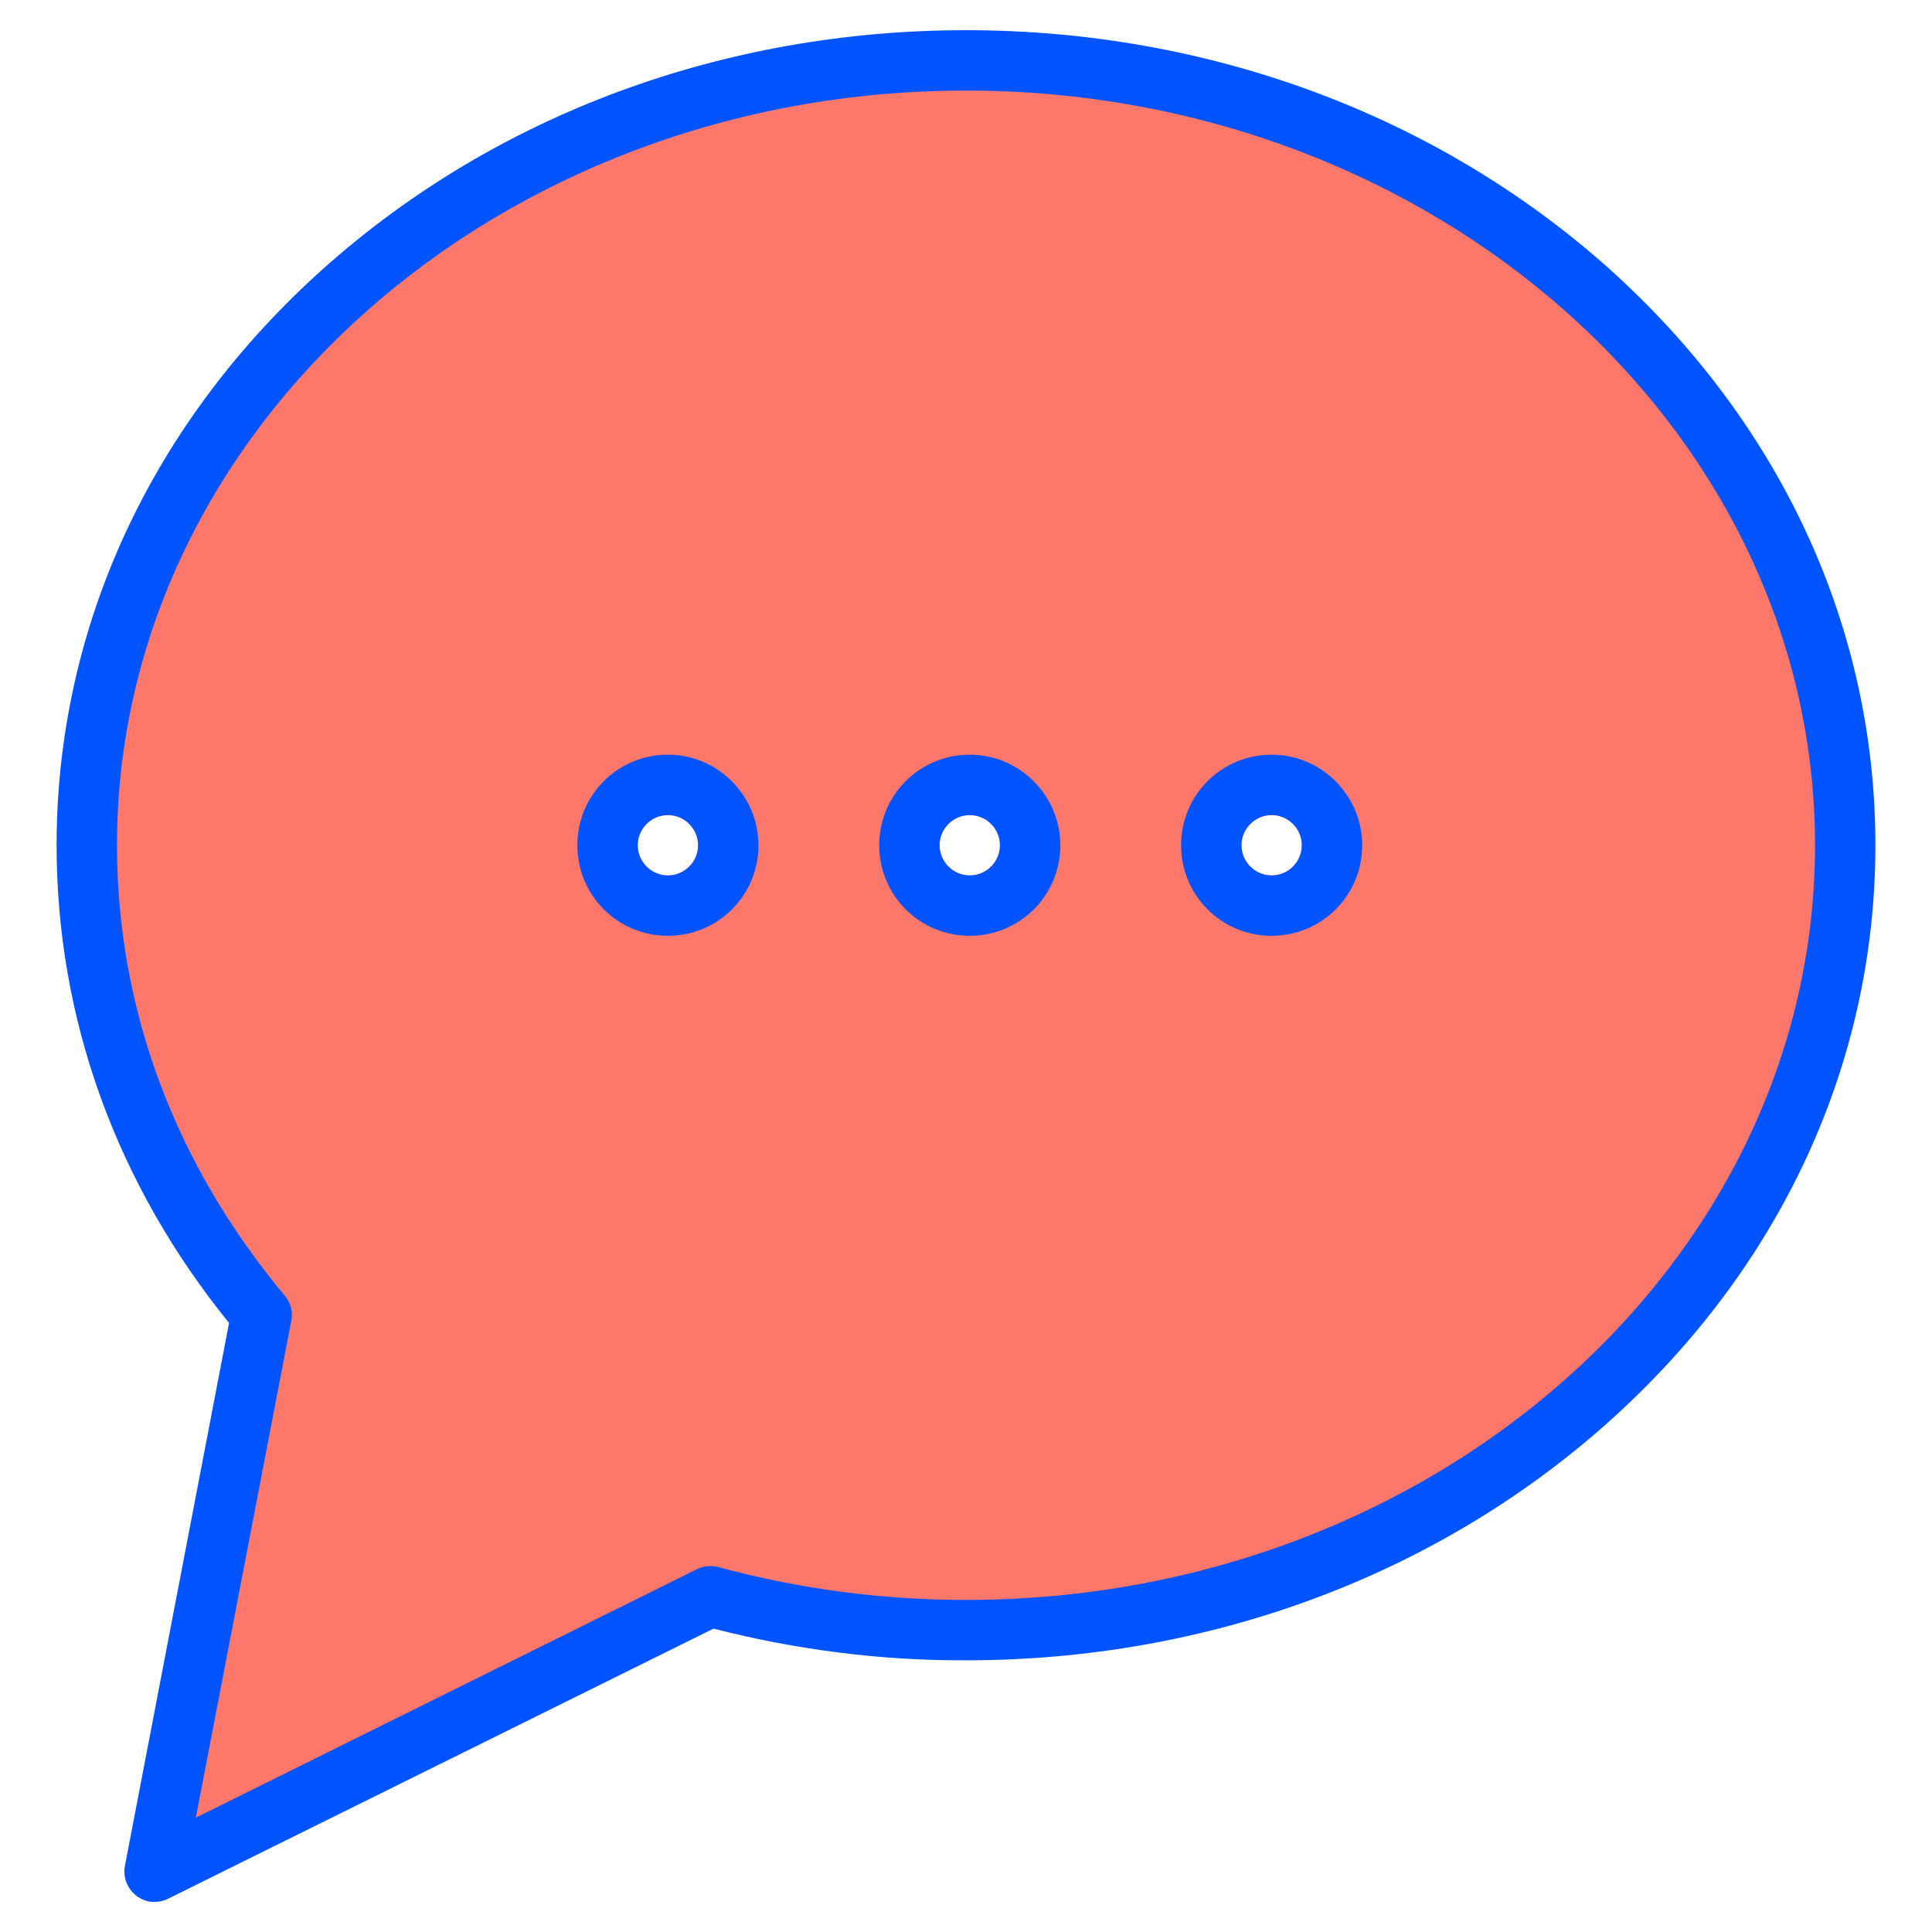
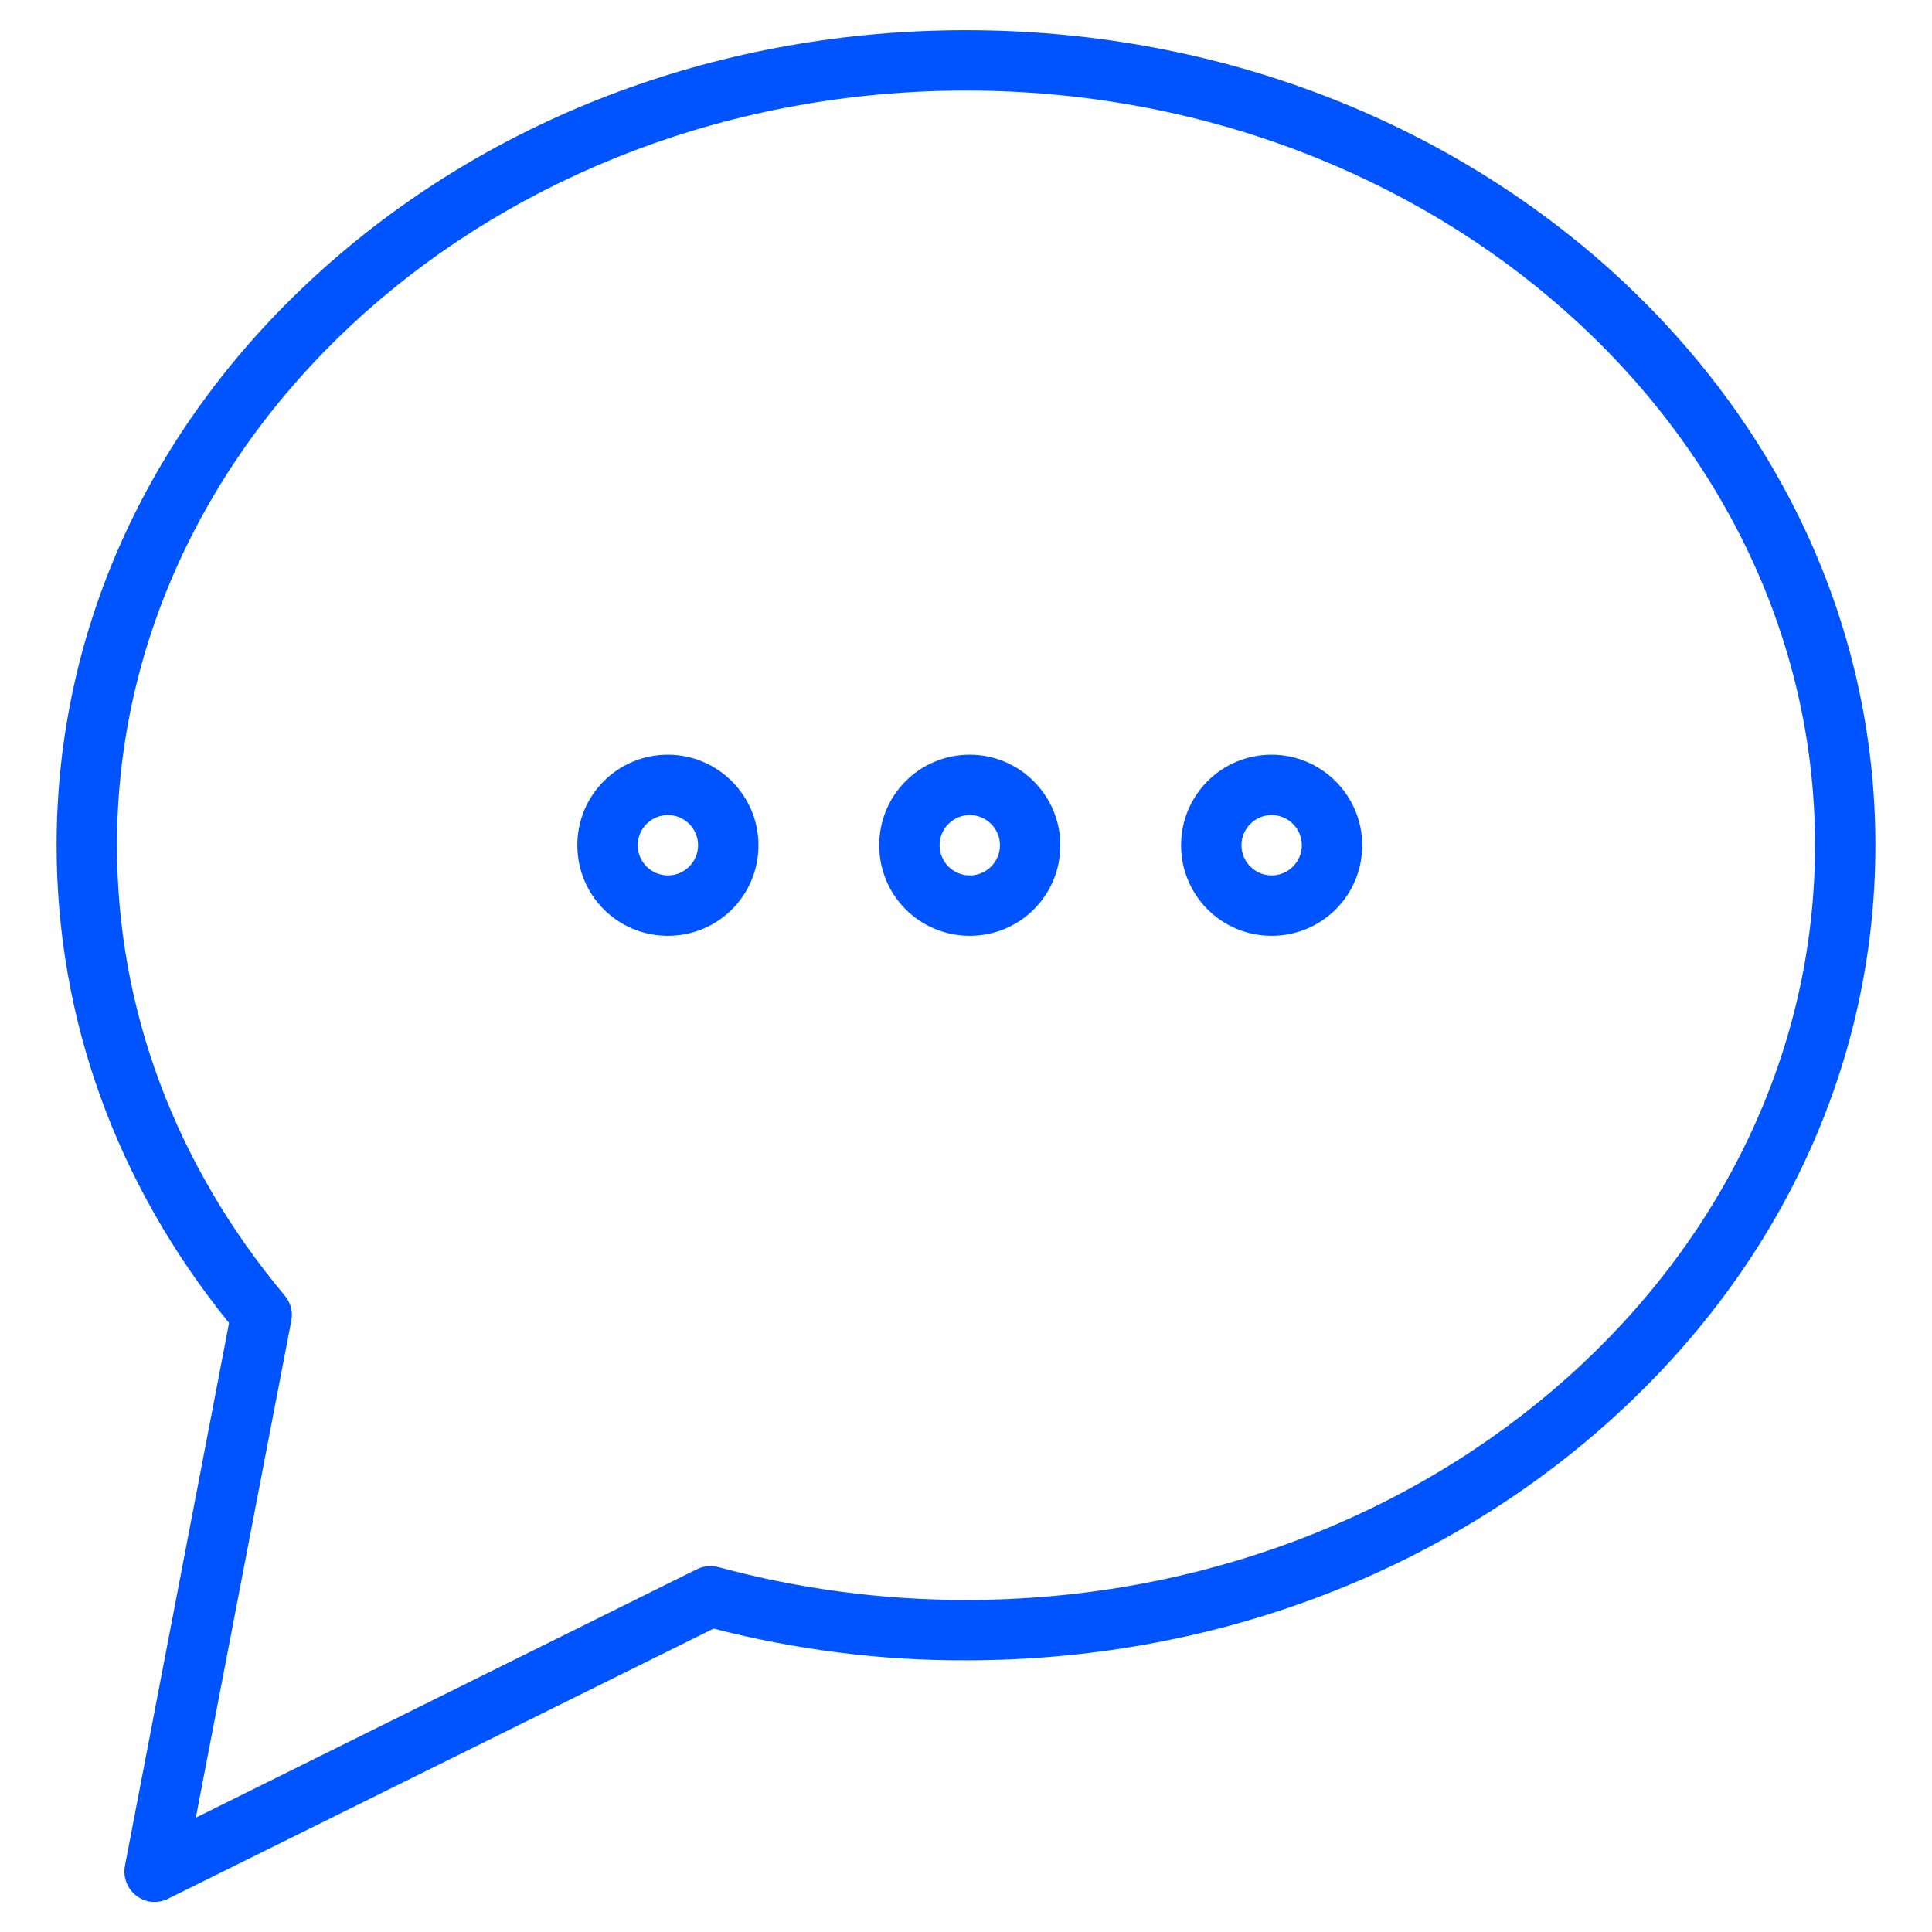
<svg xmlns="http://www.w3.org/2000/svg" version="1.1" id="Layer_1" x="0px" y="0px" viewBox="0 0 512 512" style="enable-background:new 0 0 512 512;" xml:space="preserve">
  <style type="text/css"> .st0{fill:#FE776B;} .st1{fill:#0054FF;} </style>
-   <path class="st0" d="M257,16C128.3,16,24,109.1,24,224c0,46.7,17.2,89.8,46.3,124.5L42,496l147.3-72.9c22.1,6,44.9,9,67.7,8.9 c128.7,0,233-93.1,233-208S385.7,16,257,16z M257,232c-4.4,0-8-3.6-8-8s3.6-8,8-8s8,3.6,8,8C265,228.4,261.4,232,257,232z M169,224 c0-4.4,3.6-8,8-8s8,3.6,8,8s-3.6,8-8,8C172.6,232,169,228.4,169,224z M329,224c0-4.4,3.6-8,8-8s8,3.6,8,8s-3.6,8-8,8 C332.6,232,329,228.4,329,224z" />
  <g>
    <path class="st1" d="M426.1,70.9C380.6,30.4,320.2,8,256,8s-124.6,22.4-170.1,63C40.2,111.8,15,166.1,15,224 c0,46,15.8,89.7,45.7,126.6L33.1,494.5c-0.8,4.3,2,8.5,6.3,9.4c1.7,0.3,3.5,0.1,5.1-0.7l144.6-71.6c21.8,5.6,44.3,8.5,66.9,8.4 c64.2,0,124.6-22.4,170.1-63C471.8,336.2,497,281.9,497,224S471.8,111.8,426.1,70.9L426.1,70.9z M190.4,415.3 c-1.9-0.5-3.9-0.3-5.6,0.5L51.9,481.7L77.2,350c0.5-2.4-0.2-4.8-1.7-6.6C46.4,308.6,31,267.4,31,224C31,113.7,131.9,24,256,24 s225,89.7,225,200S380.1,424,256,424C233.8,424,211.8,421.1,190.4,415.3L190.4,415.3z" />
    <path class="st1" d="M257,200c-13.3,0-24,10.7-24,24s10.7,24,24,24c13.3,0,24-10.7,24-24C281,210.8,270.2,200,257,200z M257,232 c-4.4,0-8-3.6-8-8s3.6-8,8-8s8,3.6,8,8C265,228.4,261.4,232,257,232z" />
    <path class="st1" d="M177,200c-13.3,0-24,10.7-24,24s10.7,24,24,24s24-10.7,24-24C201,210.8,190.2,200,177,200z M177,232 c-4.4,0-8-3.6-8-8s3.6-8,8-8s8,3.6,8,8C185,228.4,181.4,232,177,232z" />
    <path class="st1" d="M337,200c-13.3,0-24,10.7-24,24s10.7,24,24,24s24-10.7,24-24C361,210.8,350.2,200,337,200z M337,232 c-4.4,0-8-3.6-8-8s3.6-8,8-8s8,3.6,8,8C345,228.4,341.4,232,337,232z" />
  </g>
</svg>